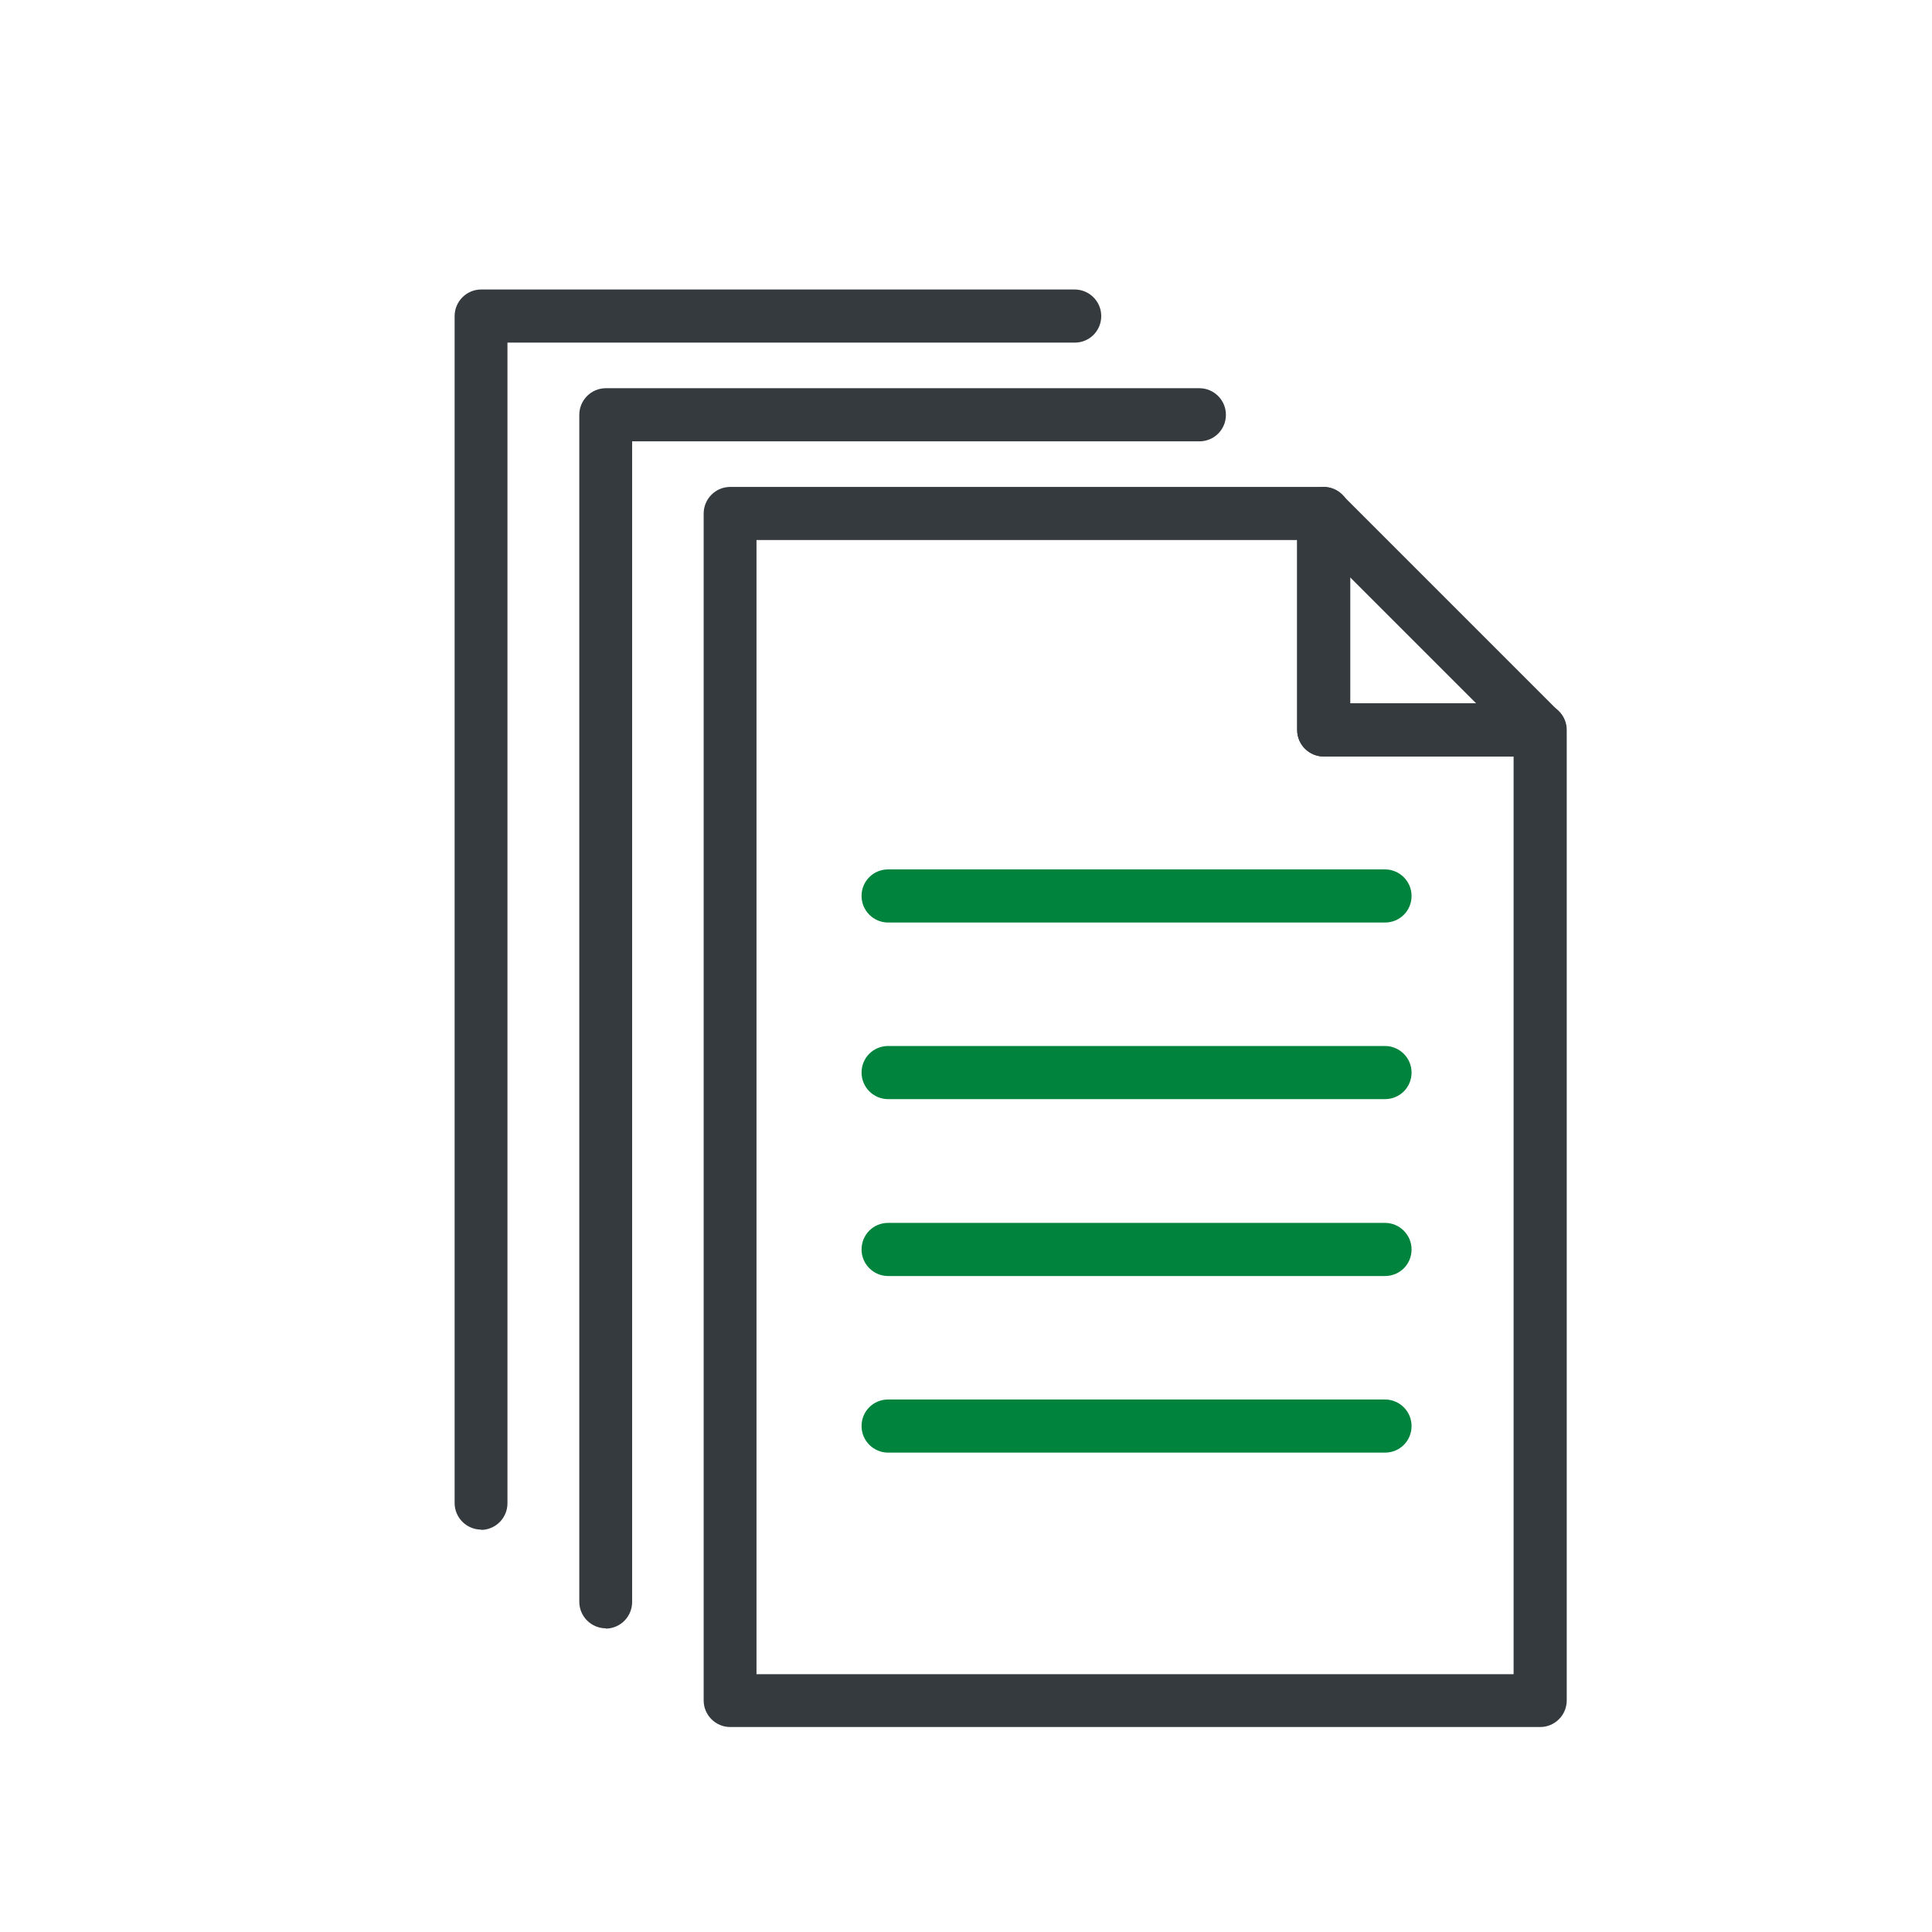
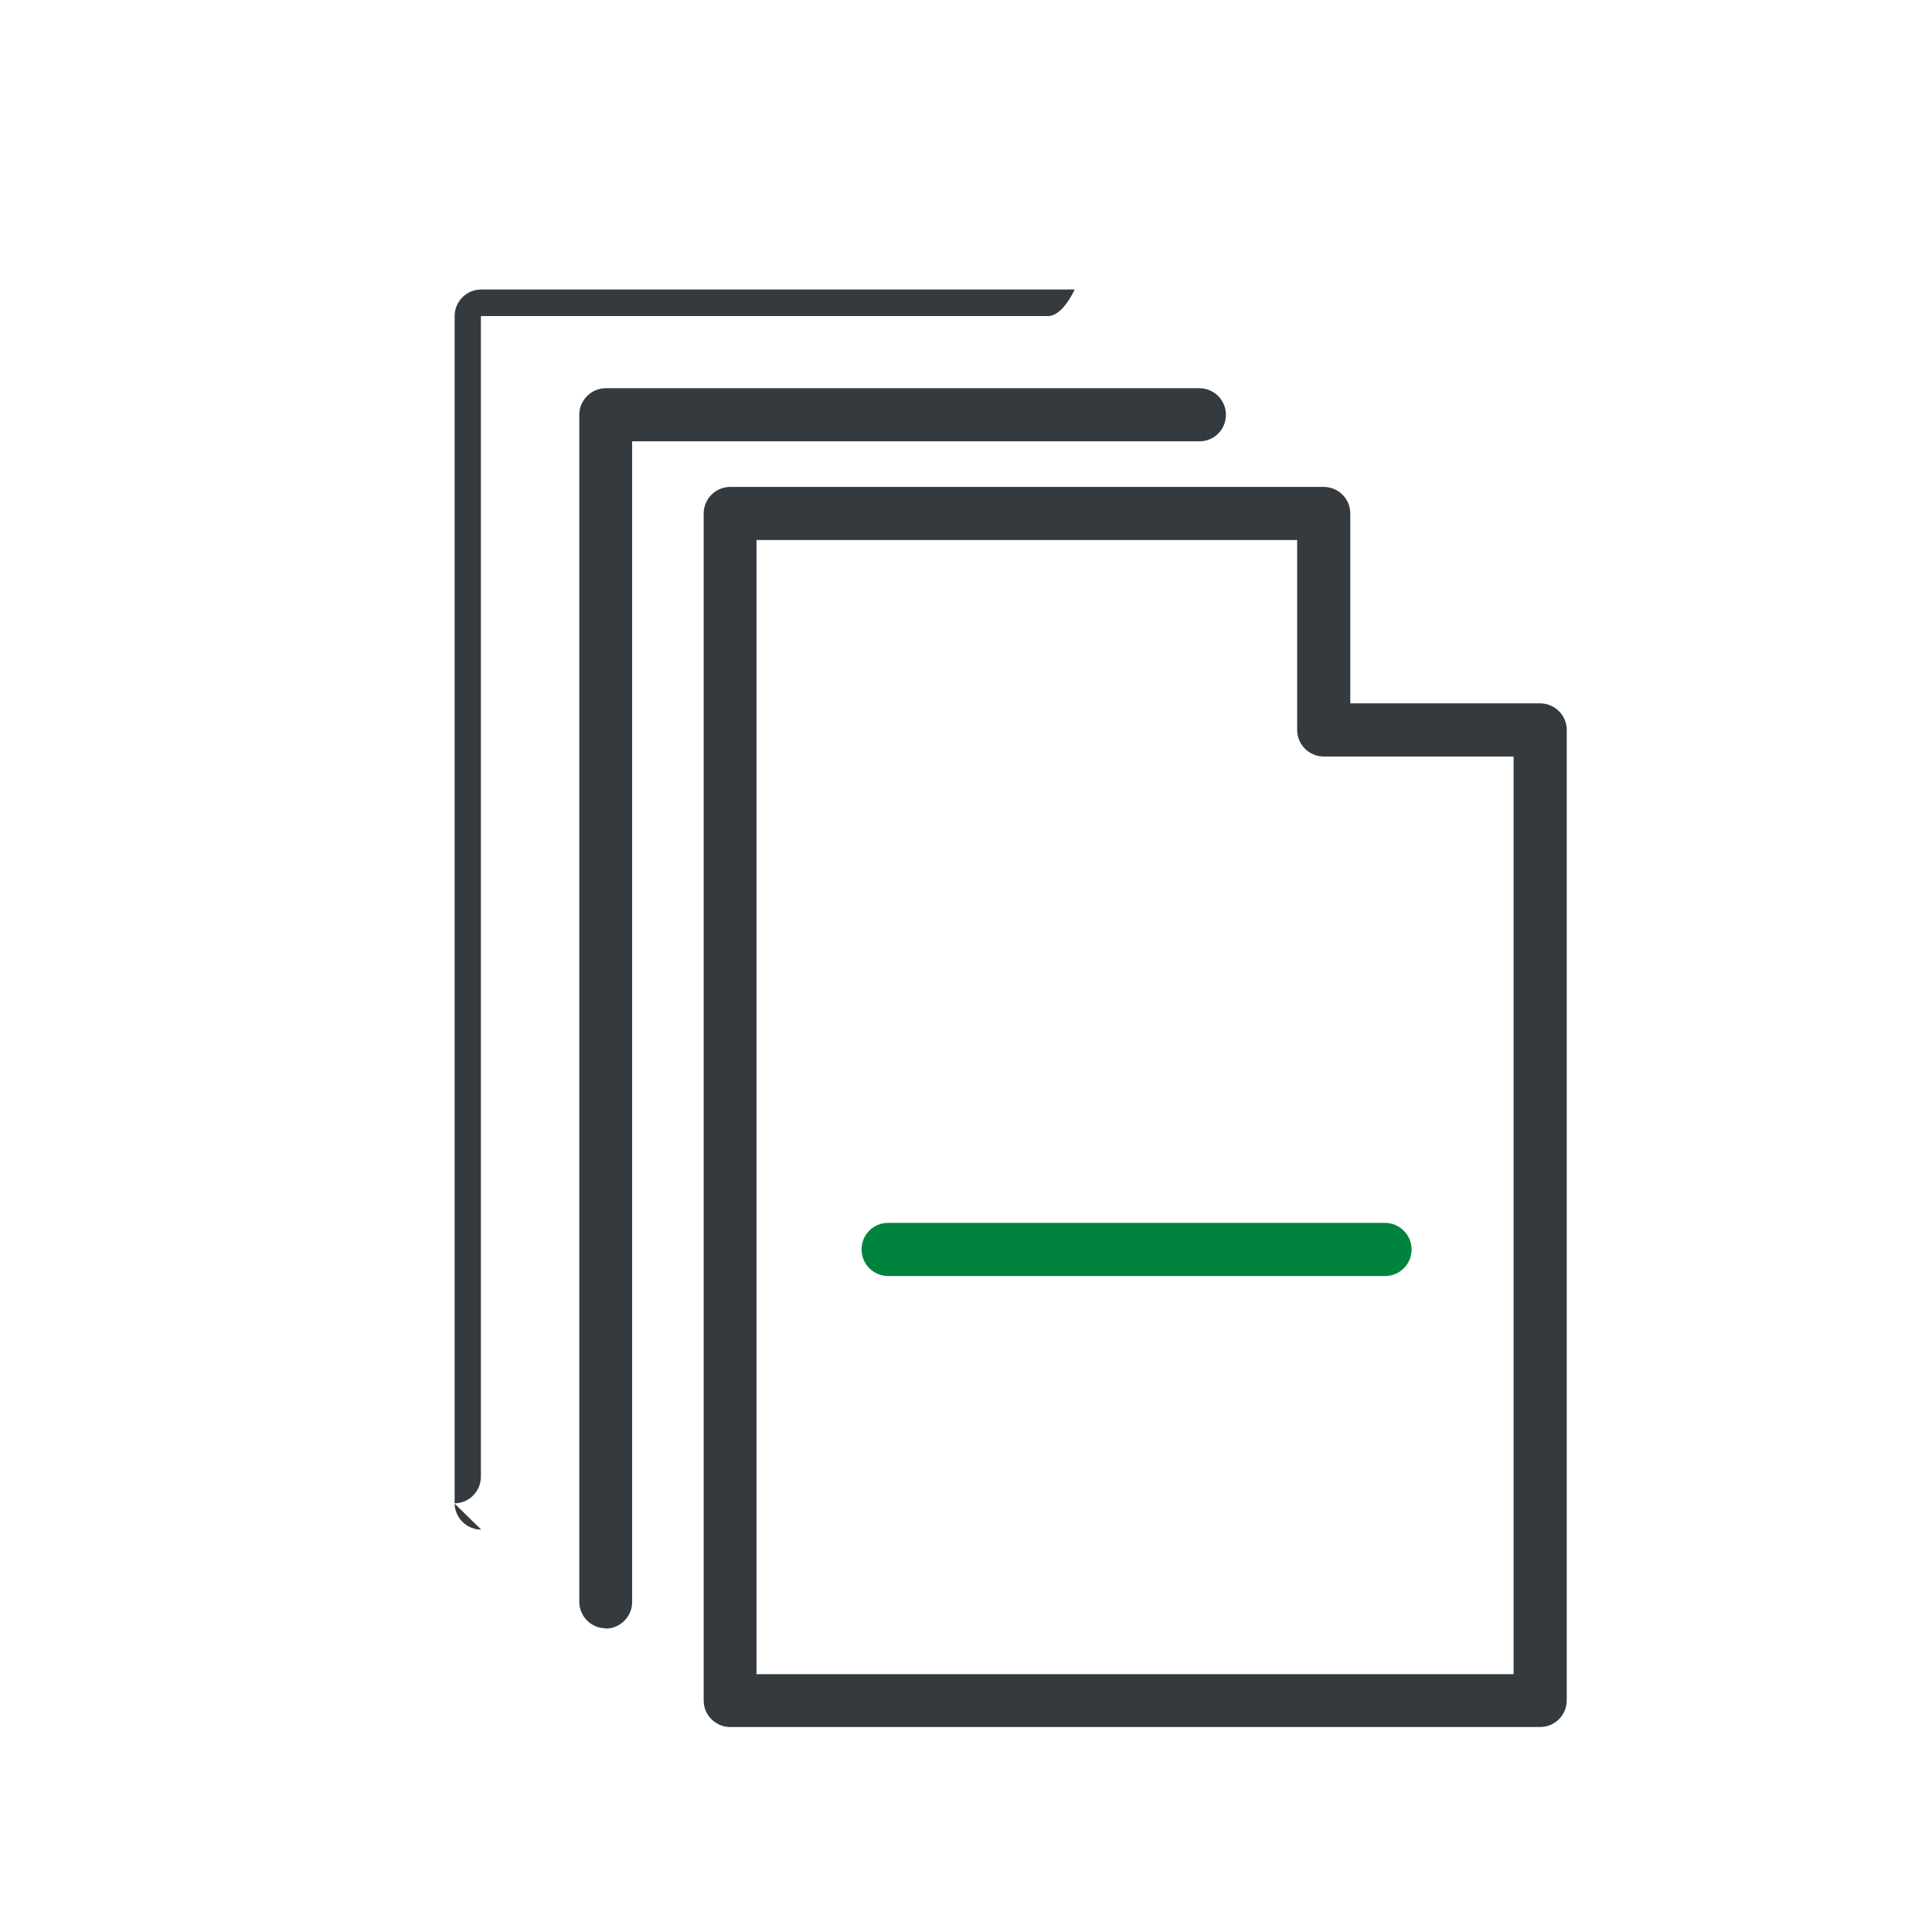
<svg xmlns="http://www.w3.org/2000/svg" id="Layer_1" viewBox="0 0 64 64">
  <g>
    <path d="M51.02,57.21h-26.83c-.48,0-.88-.39-.88-.88V17.01c0-.48.39-.88.88-.88h19.66c.48,0,.88.39.88.88v6.29h6.29c.48,0,.88.39.88.88v32.15c0,.48-.39.88-.88.88ZM25.06,55.46h25.08v-30.4h-6.29c-.48,0-.88-.39-.88-.88v-6.29h-17.91v37.57Z" fill="#343a3e" />
    <path d="M20.07,53.94c-.48,0-.88-.39-.88-.88V13.74c0-.48.39-.88.88-.88h19.66c.48,0,.88.39.88.88s-.39.88-.88.88h-18.79v38.45c0,.48-.39.88-.88.88Z" fill="#343a3e" />
-     <path d="M15.94,50.67c-.48,0-.88-.39-.88-.88V10.47c0-.48.39-.88.88-.88h19.66c.48,0,.88.39.88.88s-.39.88-.88.88h-18.79v38.45c0,.48-.39.88-.88.88Z" fill="#343a3e" />
-     <path d="M51.02,25.06h-7.17c-.48,0-.88-.39-.88-.88v-7.17c0-.35.21-.67.54-.81.33-.14.7-.06.95.19l7.17,7.17c.25.25.33.63.19.95-.14.33-.46.54-.81.54ZM44.72,23.3h4.18l-4.18-4.18v4.18Z" fill="#343a3e" />
+     <path d="M15.94,50.67c-.48,0-.88-.39-.88-.88V10.47c0-.48.39-.88.88-.88h19.66s-.39.88-.88.88h-18.79v38.45c0,.48-.39.88-.88.88Z" fill="#343a3e" />
  </g>
-   <path d="M45.88,30.56h-16.46c-.48,0-.88-.39-.88-.88s.39-.88.88-.88h16.46c.48,0,.88.39.88.88s-.39.88-.88.88Z" fill="#00843d" />
-   <path d="M45.88,36.41h-16.46c-.48,0-.88-.39-.88-.88s.39-.88.88-.88h16.46c.48,0,.88.39.88.88s-.39.88-.88.88Z" fill="#00843d" />
  <path d="M45.88,42.27h-16.46c-.48,0-.88-.39-.88-.88s.39-.88.88-.88h16.46c.48,0,.88.39.88.88s-.39.88-.88.88Z" fill="#00843d" />
-   <path d="M45.88,48.12h-16.46c-.48,0-.88-.39-.88-.88s.39-.88.88-.88h16.46c.48,0,.88.39.88.88s-.39.88-.88.88Z" fill="#00843d" />
</svg>